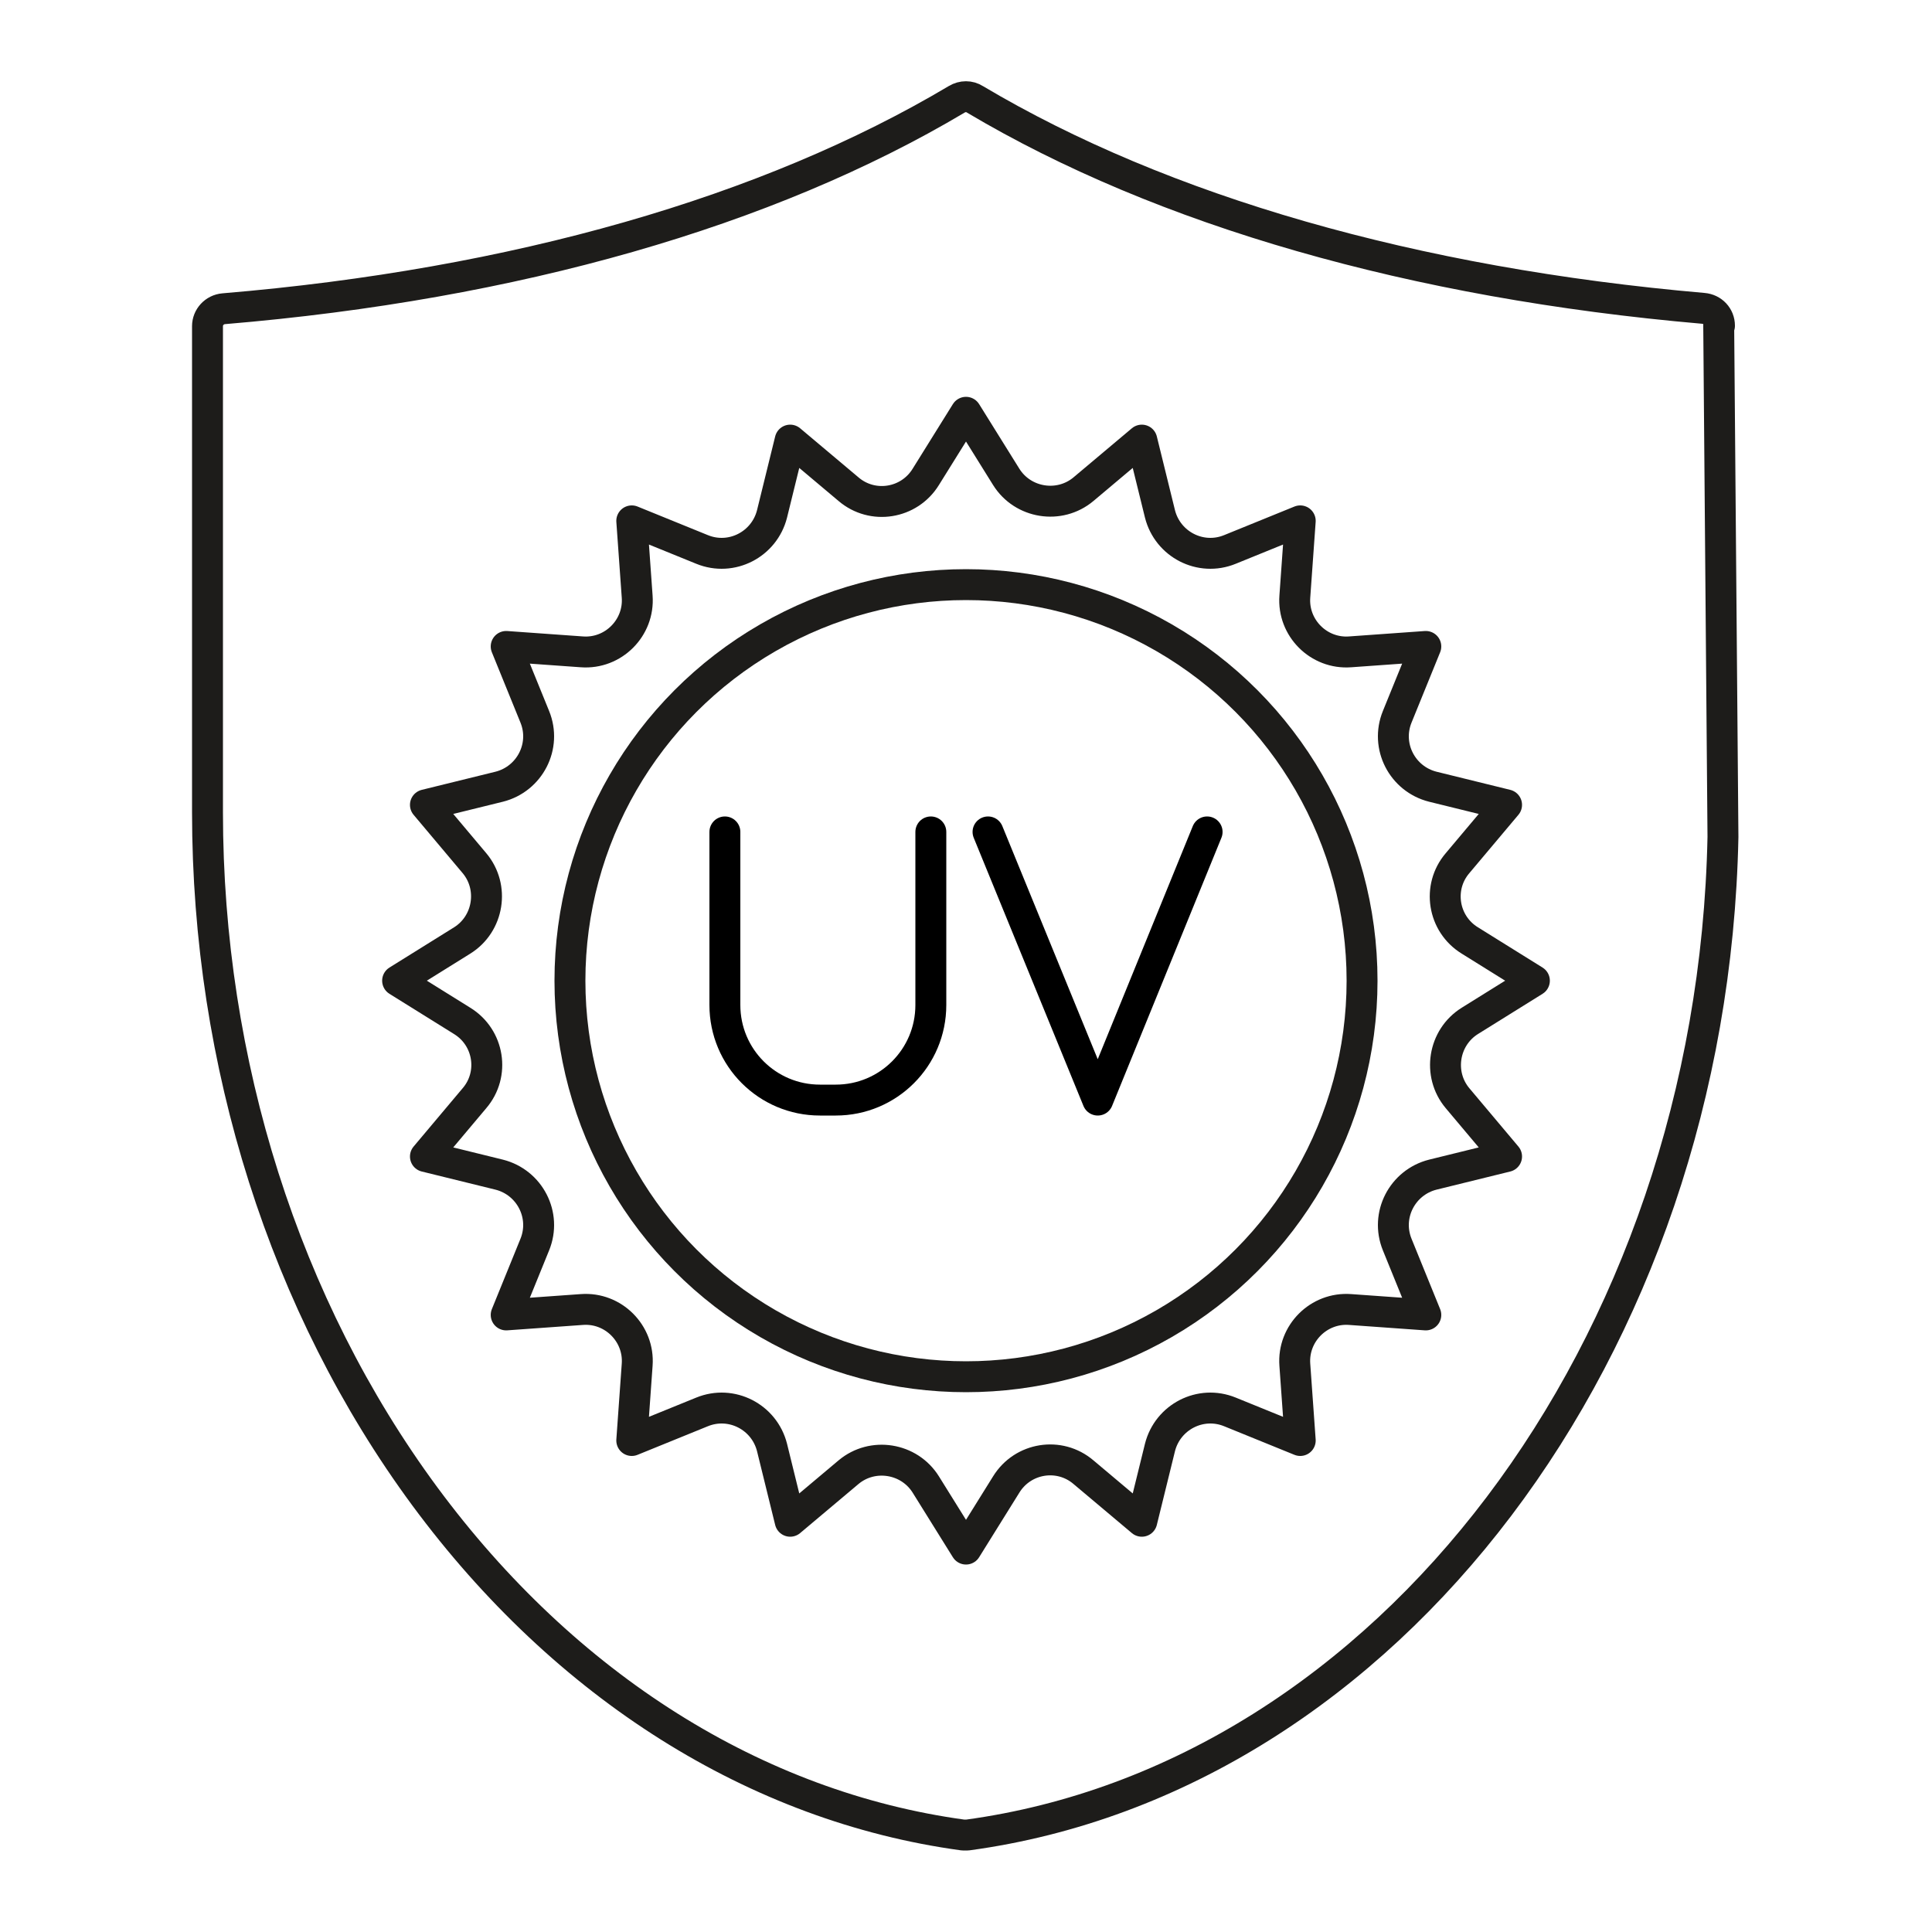
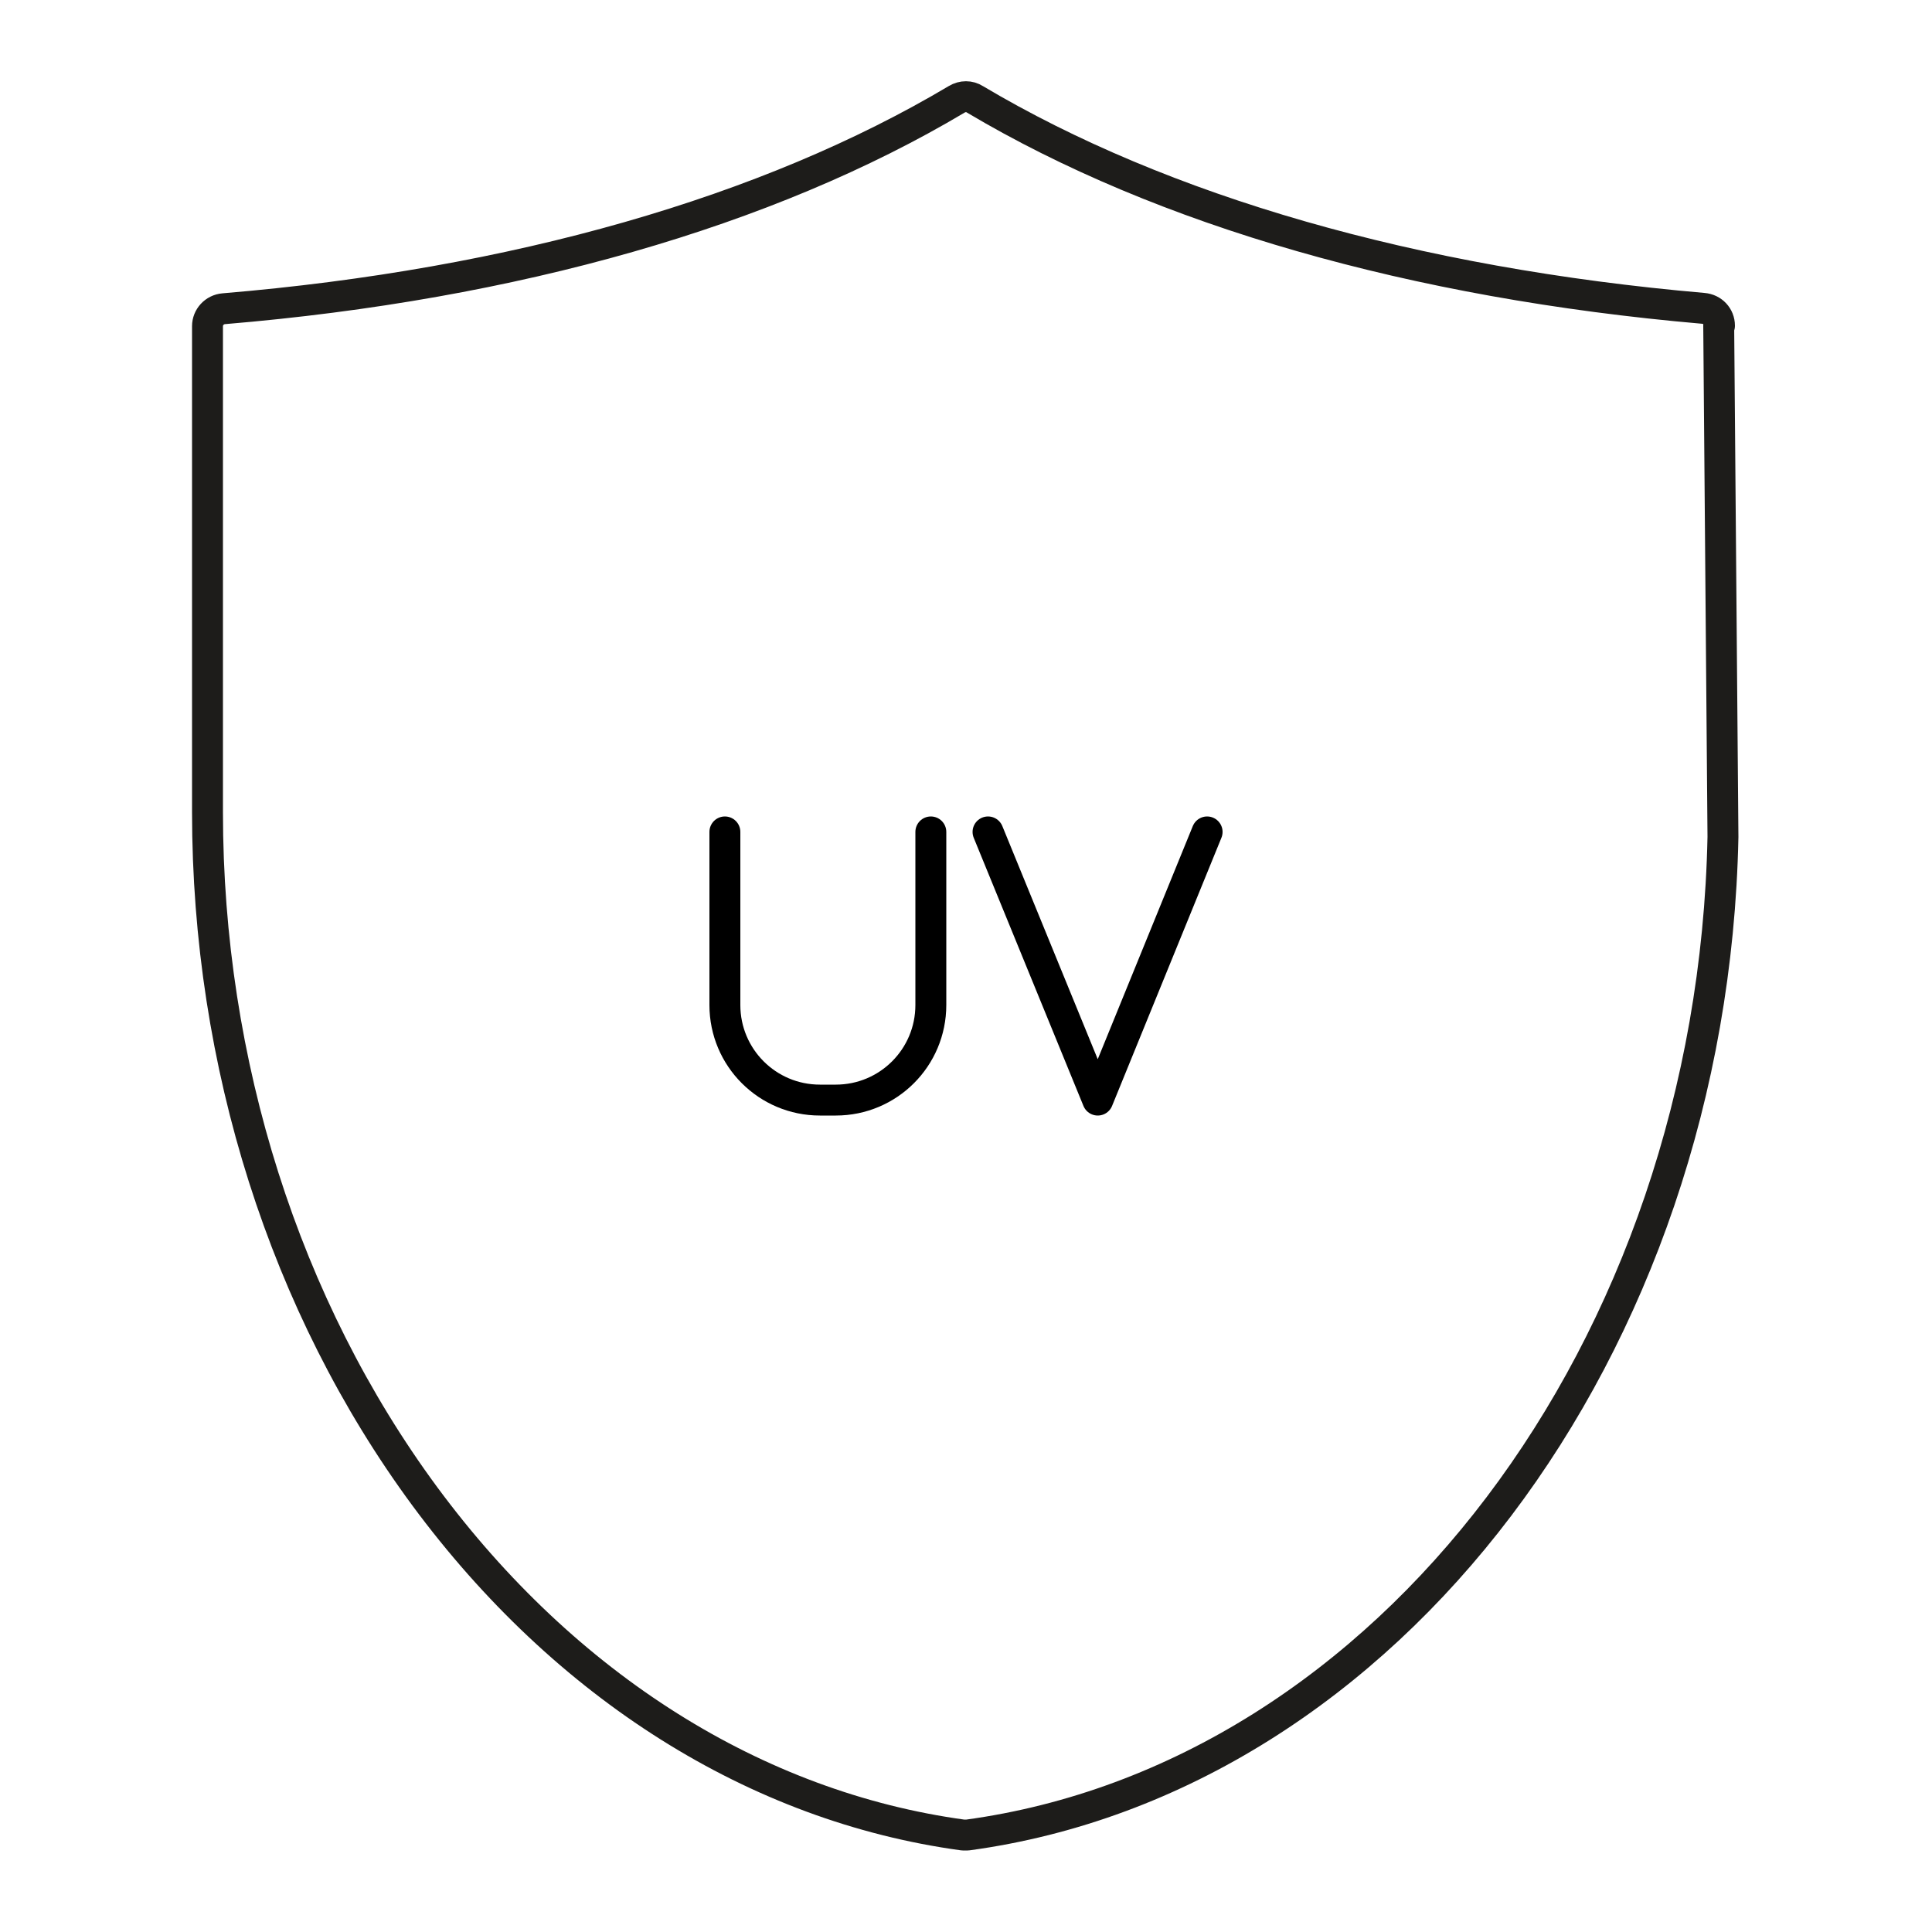
<svg xmlns="http://www.w3.org/2000/svg" id="Layer_1" version="1.1" viewBox="0 0 500 500">
  <defs>
    <style>
      .st0 {
        stroke: #000;
      }

      .st0, .st1 {
        fill: none;
        stroke-linecap: round;
        stroke-linejoin: round;
        stroke-width: 8px;
      }

      .st1 {
        stroke: #1d1c1a;
      }
    </style>
  </defs>
  <path class="st1" d="M445,84.3c0-2.4-1.8-4.3-4.2-4.5-74.8-6.5-139.9-25.2-188.5-54.1-1.4-.9-3.2-.9-4.7,0-48.9,29.1-114.4,47.9-189.7,54.2-2.4.2-4.2,2.2-4.2,4.5v125.8c0,65,20,127.9,56.2,177,36.4,49.3,85.8,80.4,139.3,87.7.2,0,.4,0,.6,0s.4,0,.6,0c108.8-14.8,192.8-125.9,195.5-258.3,0-.8-1.1-132.4-1.1-132.4h0Z" />
-   <circle class="st1" cx="250" cy="253.8" r="102.5" />
-   <path class="st1" d="M250,106.7l10.4,16.7c4.3,6.9,13.8,8.4,20,3.2l15.1-12.7,4.7,19.1c2,7.9,10.5,12.3,18.1,9.2l18.2-7.4-1.4,19.6c-.6,8.1,6.2,14.9,14.3,14.3l19.6-1.4-7.4,18.2c-3.1,7.6,1.3,16.1,9.2,18.1l19.1,4.7-12.7,15.1c-5.3,6.2-3.8,15.7,3.2,20l16.7,10.4-16.7,10.4c-6.9,4.3-8.4,13.8-3.2,20l12.7,15.1-19.1,4.7c-7.9,2-12.3,10.5-9.2,18.1l7.4,18.2-19.6-1.4c-8.1-.6-14.9,6.2-14.3,14.3l1.4,19.6-18.2-7.4c-7.6-3.1-16.1,1.3-18.1,9.2l-4.7,19.1-15.1-12.7c-6.2-5.3-15.7-3.8-20,3.2l-10.4,16.7-10.4-16.7c-4.3-6.9-13.8-8.4-20-3.2l-15.1,12.7-4.7-19.1c-2-7.9-10.5-12.3-18.1-9.2l-18.2,7.4,1.4-19.6c.6-8.1-6.2-14.9-14.3-14.3l-19.6,1.4,7.4-18.2c3.1-7.6-1.3-16.1-9.2-18.1l-19.1-4.7,12.7-15.1c5.3-6.2,3.8-15.7-3.2-20l-16.7-10.4,16.7-10.4c6.9-4.3,8.4-13.8,3.2-20l-12.7-15.1,19.1-4.7c7.9-2,12.3-10.5,9.2-18.1l-7.4-18.2,19.6,1.4c8.1.6,14.9-6.2,14.3-14.3l-1.4-19.6,18.2,7.4c7.6,3.1,16.1-1.3,18.1-9.2l4.7-19.1,15.1,12.7c6.2,5.3,15.7,3.8,20-3.2l10.4-16.7Z" />
  <g>
    <path class="st0" d="M240.9,215.3v44.8c0,13.6-11,24.6-24.6,24.6h-4.1c-13.6,0-24.6-11-24.6-24.6v-44.8" />
    <polyline class="st0" points="312.4 215.3 284.1 284.7 255.7 215.3" />
  </g>
</svg>